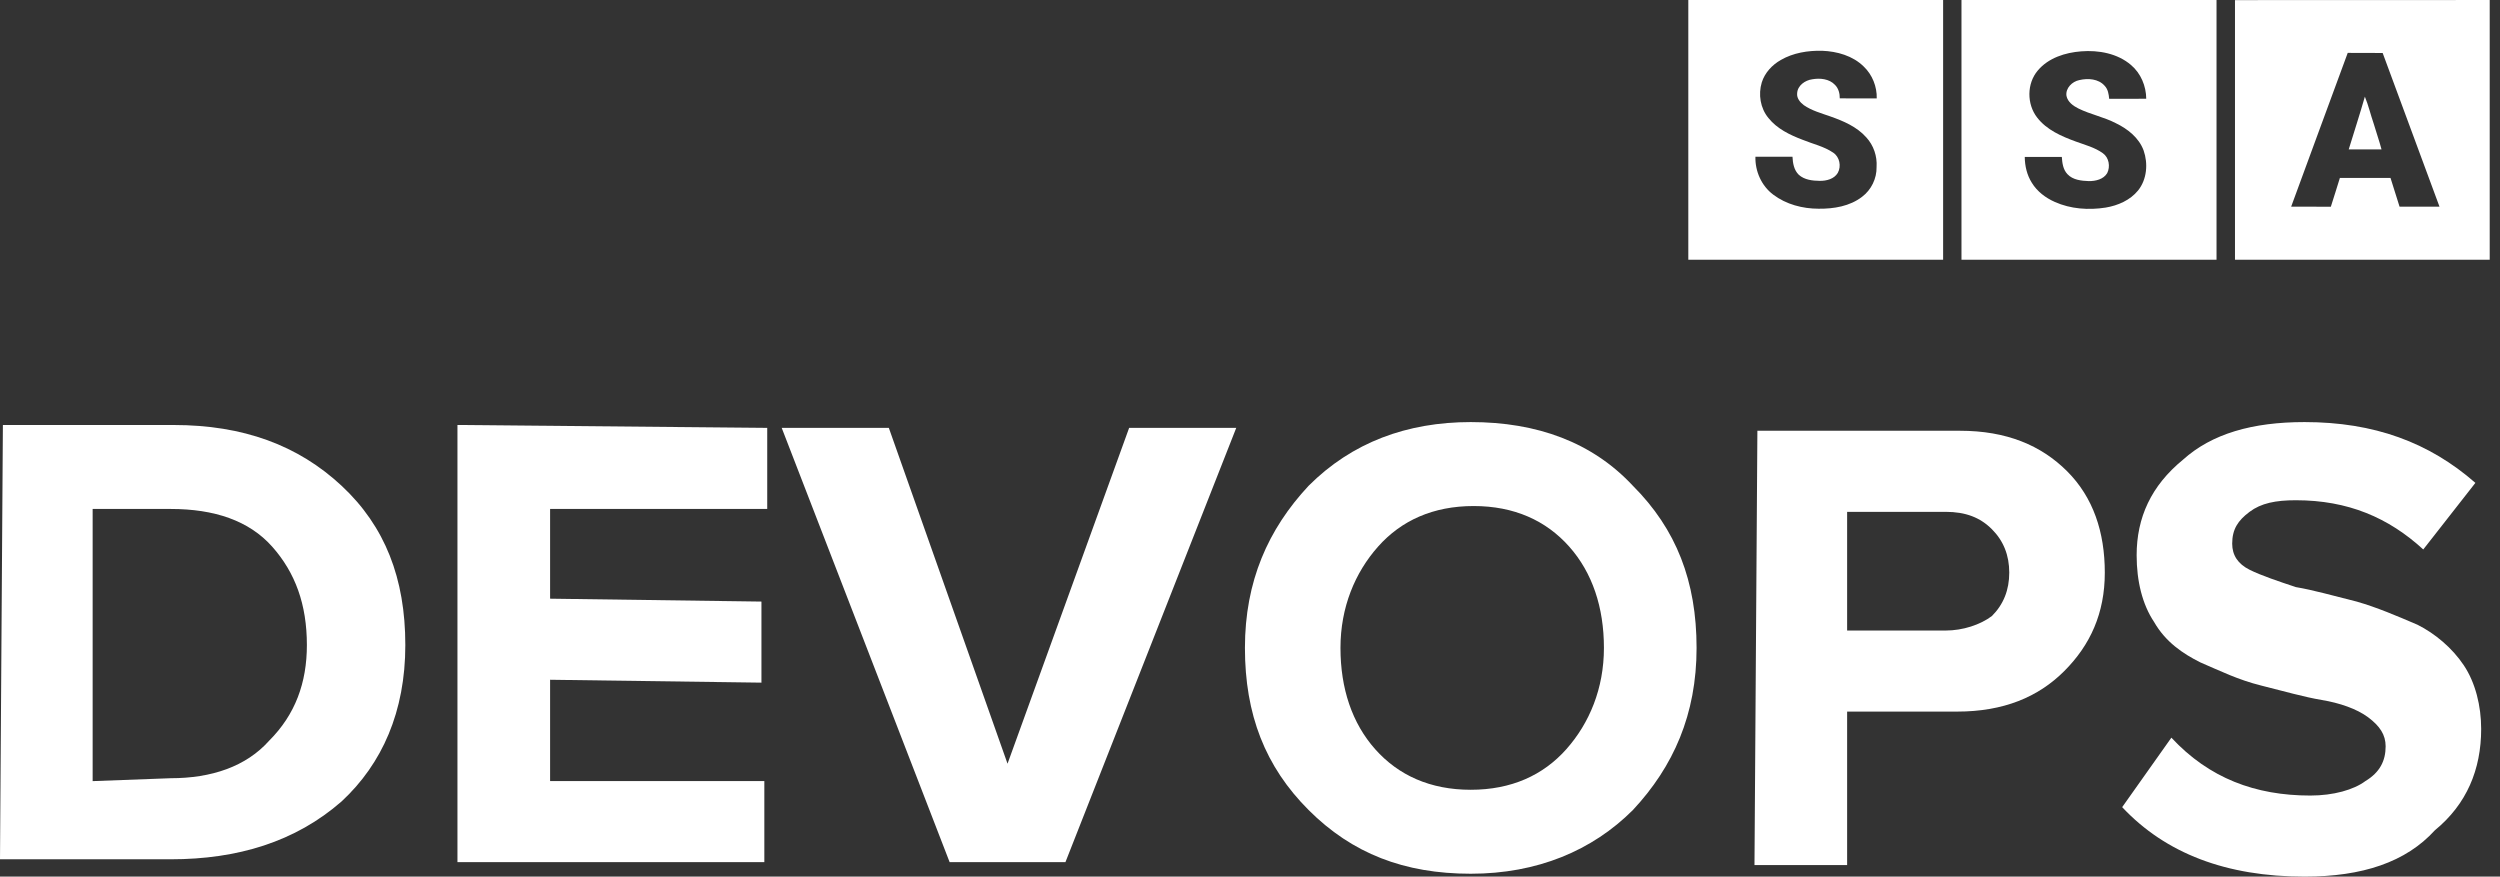
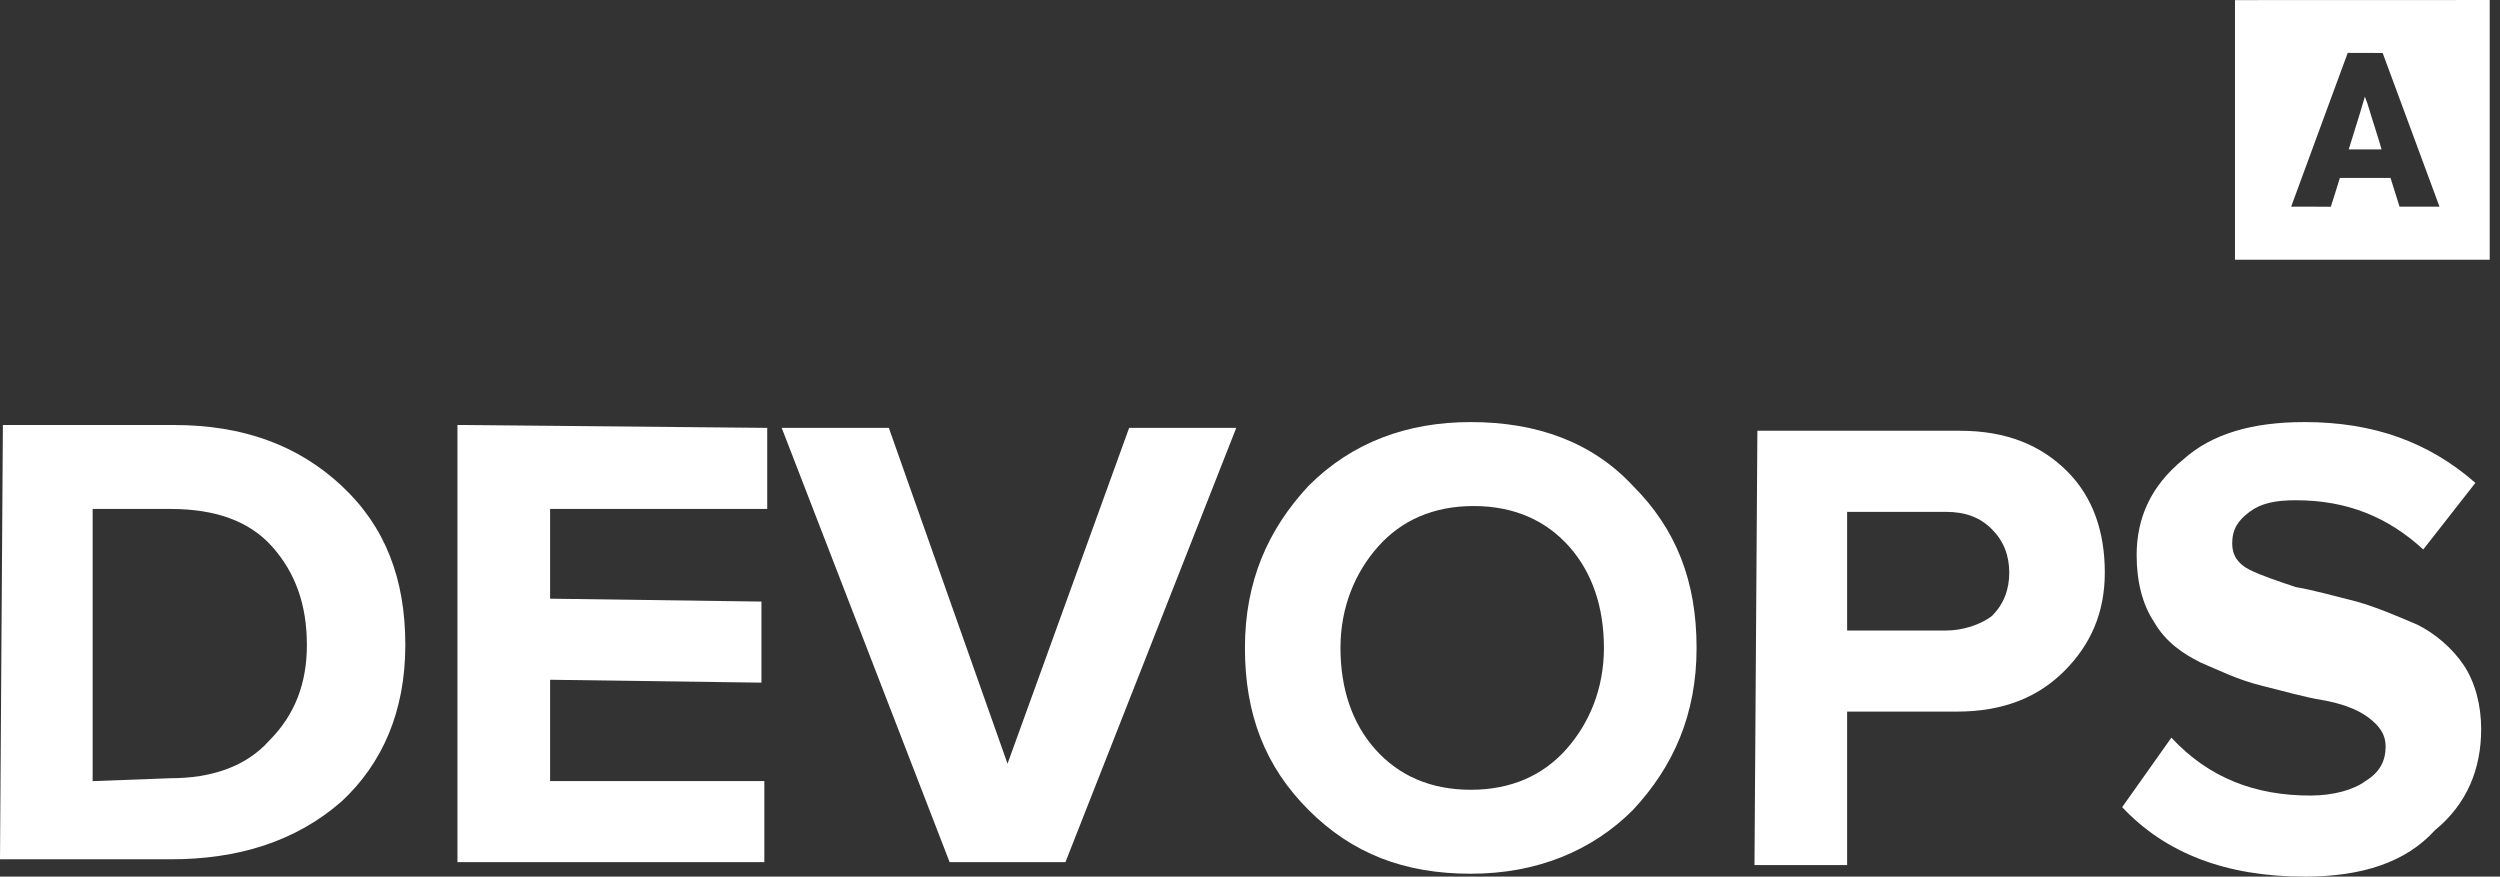
<svg xmlns="http://www.w3.org/2000/svg" width="154" height="54" viewBox="0 0 154 54" fill="none">
  <rect x="0" y="0" width="154" height="54" fill="#333333" stroke="none" />
  <path d="M10.522 52.932H0L0.178 26.18H10.701C14.981 26.18 18.369 27.429 21.045 29.926C23.72 32.422 24.968 35.633 24.968 39.734C24.968 43.836 23.541 47.047 21.045 49.365C18.191 51.862 14.624 52.932 10.522 52.932ZM10.522 47.938C13.019 47.938 15.159 47.225 16.586 45.62C18.191 44.015 18.904 42.053 18.904 39.734C18.904 37.238 18.191 35.276 16.764 33.671C15.338 32.066 13.197 31.352 10.522 31.352H5.707V48.117L10.522 47.938Z" fill="white" />
  <path d="M47.083 53.108H28.179V26.178L47.261 26.357V31.35H33.886V36.879L46.905 37.057V42.051L33.886 41.873V48.115H47.083V53.108Z" fill="white" />
  <path d="M65.631 53.108H58.497L48.153 26.357H54.752L62.064 47.044L69.555 26.357H76.153L65.631 53.108Z" fill="white" />
  <path d="M90.598 53.822C86.496 53.822 83.286 52.573 80.611 49.898C77.936 47.223 76.688 44.013 76.688 39.911C76.688 35.809 78.114 32.599 80.611 29.924C83.286 27.248 86.675 26 90.598 26C94.7 26 98.089 27.248 100.586 29.924C103.261 32.599 104.509 35.809 104.509 39.911C104.509 44.013 103.082 47.223 100.586 49.898C98.089 52.395 94.7 53.822 90.598 53.822ZM84.713 46.153C86.14 47.758 88.102 48.65 90.598 48.65C93.095 48.65 95.057 47.758 96.484 46.153C97.91 44.548 98.802 42.408 98.802 39.911C98.802 37.414 98.089 35.274 96.662 33.669C95.235 32.064 93.273 31.172 90.777 31.172C88.28 31.172 86.318 32.064 84.891 33.669C83.465 35.274 82.573 37.414 82.573 39.911C82.573 42.408 83.286 44.548 84.713 46.153Z" fill="white" />
  <path d="M113.783 53.287H108.076L108.255 26.535H120.739C123.592 26.535 125.732 27.427 127.337 29.032C128.942 30.637 129.656 32.777 129.656 35.274C129.656 37.771 128.764 39.733 127.159 41.338C125.554 42.943 123.414 43.834 120.56 43.834H113.783V53.287ZM119.847 38.841C120.917 38.841 121.987 38.484 122.7 37.949C123.414 37.236 123.77 36.344 123.77 35.274C123.77 34.204 123.414 33.312 122.7 32.599C121.987 31.885 121.095 31.529 119.847 31.529H113.783V38.841H119.847Z" fill="white" />
  <path d="M141.961 54C137.146 54 133.401 52.573 130.726 49.72L133.757 45.44C136.076 47.936 138.929 49.006 142.318 49.006C143.745 49.006 144.993 48.65 145.707 48.115C146.598 47.58 146.955 46.866 146.955 45.974C146.955 45.261 146.598 44.726 145.885 44.191C145.171 43.656 144.101 43.299 143.031 43.121C141.961 42.943 140.713 42.586 139.286 42.229C137.859 41.873 136.789 41.338 135.541 40.803C134.471 40.267 133.401 39.554 132.687 38.306C131.974 37.236 131.617 35.809 131.617 34.204C131.617 31.885 132.509 29.924 134.471 28.319C136.254 26.713 138.751 26 141.961 26C146.242 26 149.63 27.248 152.484 29.745L149.273 33.847C147.133 31.885 144.636 30.815 141.426 30.815C140.178 30.815 139.286 30.994 138.573 31.529C137.859 32.064 137.503 32.599 137.503 33.49C137.503 34.204 137.859 34.739 138.573 35.096C139.286 35.452 140.356 35.809 141.426 36.166C142.496 36.344 143.745 36.701 145.171 37.057C146.42 37.414 147.668 37.949 148.917 38.484C149.987 39.019 151.057 39.911 151.77 40.981C152.484 42.051 152.84 43.478 152.84 44.904C152.84 47.401 151.949 49.541 149.987 51.147C148.203 53.108 145.528 54 141.961 54Z" fill="white" />
  <path d="M145.676 5.953C145.365 7.042 145.013 8.12 144.681 9.204C145.355 9.199 146.028 9.204 146.702 9.204C146.562 8.672 146.375 8.15 146.22 7.619C146.028 7.062 145.898 6.49 145.676 5.953Z" fill="white" />
  <path d="M153.366 0.002C148.135 0.007 142.905 -0.003 137.675 0.007C137.675 5.336 137.675 10.669 137.675 15.998C142.905 16.003 148.135 15.998 153.366 15.998C153.366 10.669 153.366 5.336 153.366 0.002ZM147.813 12.731C147.622 12.144 147.441 11.547 147.255 10.96C146.214 10.96 145.178 10.96 144.137 10.96C143.946 11.552 143.775 12.149 143.579 12.736C142.764 12.726 141.95 12.736 141.135 12.731C142.302 9.575 143.448 6.414 144.62 3.258C145.334 3.264 146.053 3.258 146.772 3.264C147.934 6.419 149.106 9.575 150.273 12.731C149.448 12.731 148.633 12.731 147.813 12.731Z" fill="white" />
-   <path d="M119.696 15.998C119.696 10.664 119.696 5.331 119.696 0.002C114.466 0.002 109.23 0.002 104 0.002C104 5.336 104 10.664 104 15.998C109.23 16.003 114.461 15.998 119.696 15.998ZM112.927 9.405C112.353 9.013 111.664 8.868 111.031 8.607C110.251 8.311 109.462 7.93 108.934 7.267C108.436 6.665 108.3 5.812 108.526 5.075C108.712 4.483 109.16 4.001 109.698 3.695C110.462 3.253 111.368 3.108 112.243 3.128C113.168 3.163 114.129 3.434 114.803 4.096C115.336 4.603 115.627 5.336 115.607 6.063C114.848 6.058 114.088 6.068 113.329 6.058C113.334 5.762 113.254 5.446 113.037 5.23C112.685 4.854 112.117 4.799 111.634 4.884C111.192 4.944 110.724 5.27 110.704 5.752C110.674 6.053 110.885 6.304 111.111 6.475C111.599 6.816 112.182 6.971 112.736 7.167C113.55 7.453 114.38 7.804 114.963 8.462C115.416 8.953 115.642 9.626 115.597 10.288C115.612 10.995 115.27 11.698 114.702 12.124C113.948 12.706 112.962 12.867 112.031 12.857C111.041 12.857 110.025 12.591 109.23 11.989C108.511 11.452 108.109 10.549 108.134 9.656C108.893 9.656 109.653 9.661 110.417 9.656C110.437 10.052 110.508 10.479 110.804 10.765C111.151 11.081 111.649 11.136 112.102 11.141C112.514 11.146 112.987 11.025 113.208 10.649C113.435 10.238 113.324 9.671 112.927 9.405Z" fill="white" />
-   <path d="M136.538 0.002C131.303 0.002 126.062 -0.003 120.827 0.002C120.827 5.336 120.827 10.664 120.827 15.998C126.062 15.998 131.303 15.998 136.538 15.998C136.538 10.669 136.538 5.336 136.538 0.002ZM127.295 5.908C127.37 6.284 127.712 6.525 128.034 6.685C128.778 7.052 129.603 7.207 130.337 7.589C131.066 7.94 131.76 8.487 132.047 9.269C132.329 10.077 132.253 11.051 131.705 11.733C131.217 12.335 130.463 12.661 129.709 12.787C128.662 12.952 127.556 12.877 126.58 12.441C126.012 12.19 125.489 11.798 125.162 11.261C124.86 10.785 124.73 10.223 124.725 9.666C125.484 9.666 126.249 9.666 127.008 9.666C127.033 10.037 127.083 10.444 127.355 10.729C127.687 11.086 128.215 11.141 128.673 11.156C129.09 11.161 129.578 11.046 129.804 10.664C130.005 10.263 129.915 9.706 129.538 9.44C129.04 9.079 128.436 8.928 127.868 8.718C126.988 8.396 126.078 8.005 125.489 7.242C124.845 6.415 124.845 5.145 125.529 4.342C126.183 3.565 127.219 3.238 128.2 3.163C129.271 3.078 130.438 3.289 131.273 4.006C131.876 4.518 132.203 5.301 132.208 6.083C131.449 6.088 130.684 6.083 129.925 6.088C129.9 5.807 129.854 5.501 129.648 5.286C129.266 4.849 128.617 4.809 128.084 4.934C127.652 5.02 127.224 5.426 127.295 5.908Z" fill="white" />
</svg>